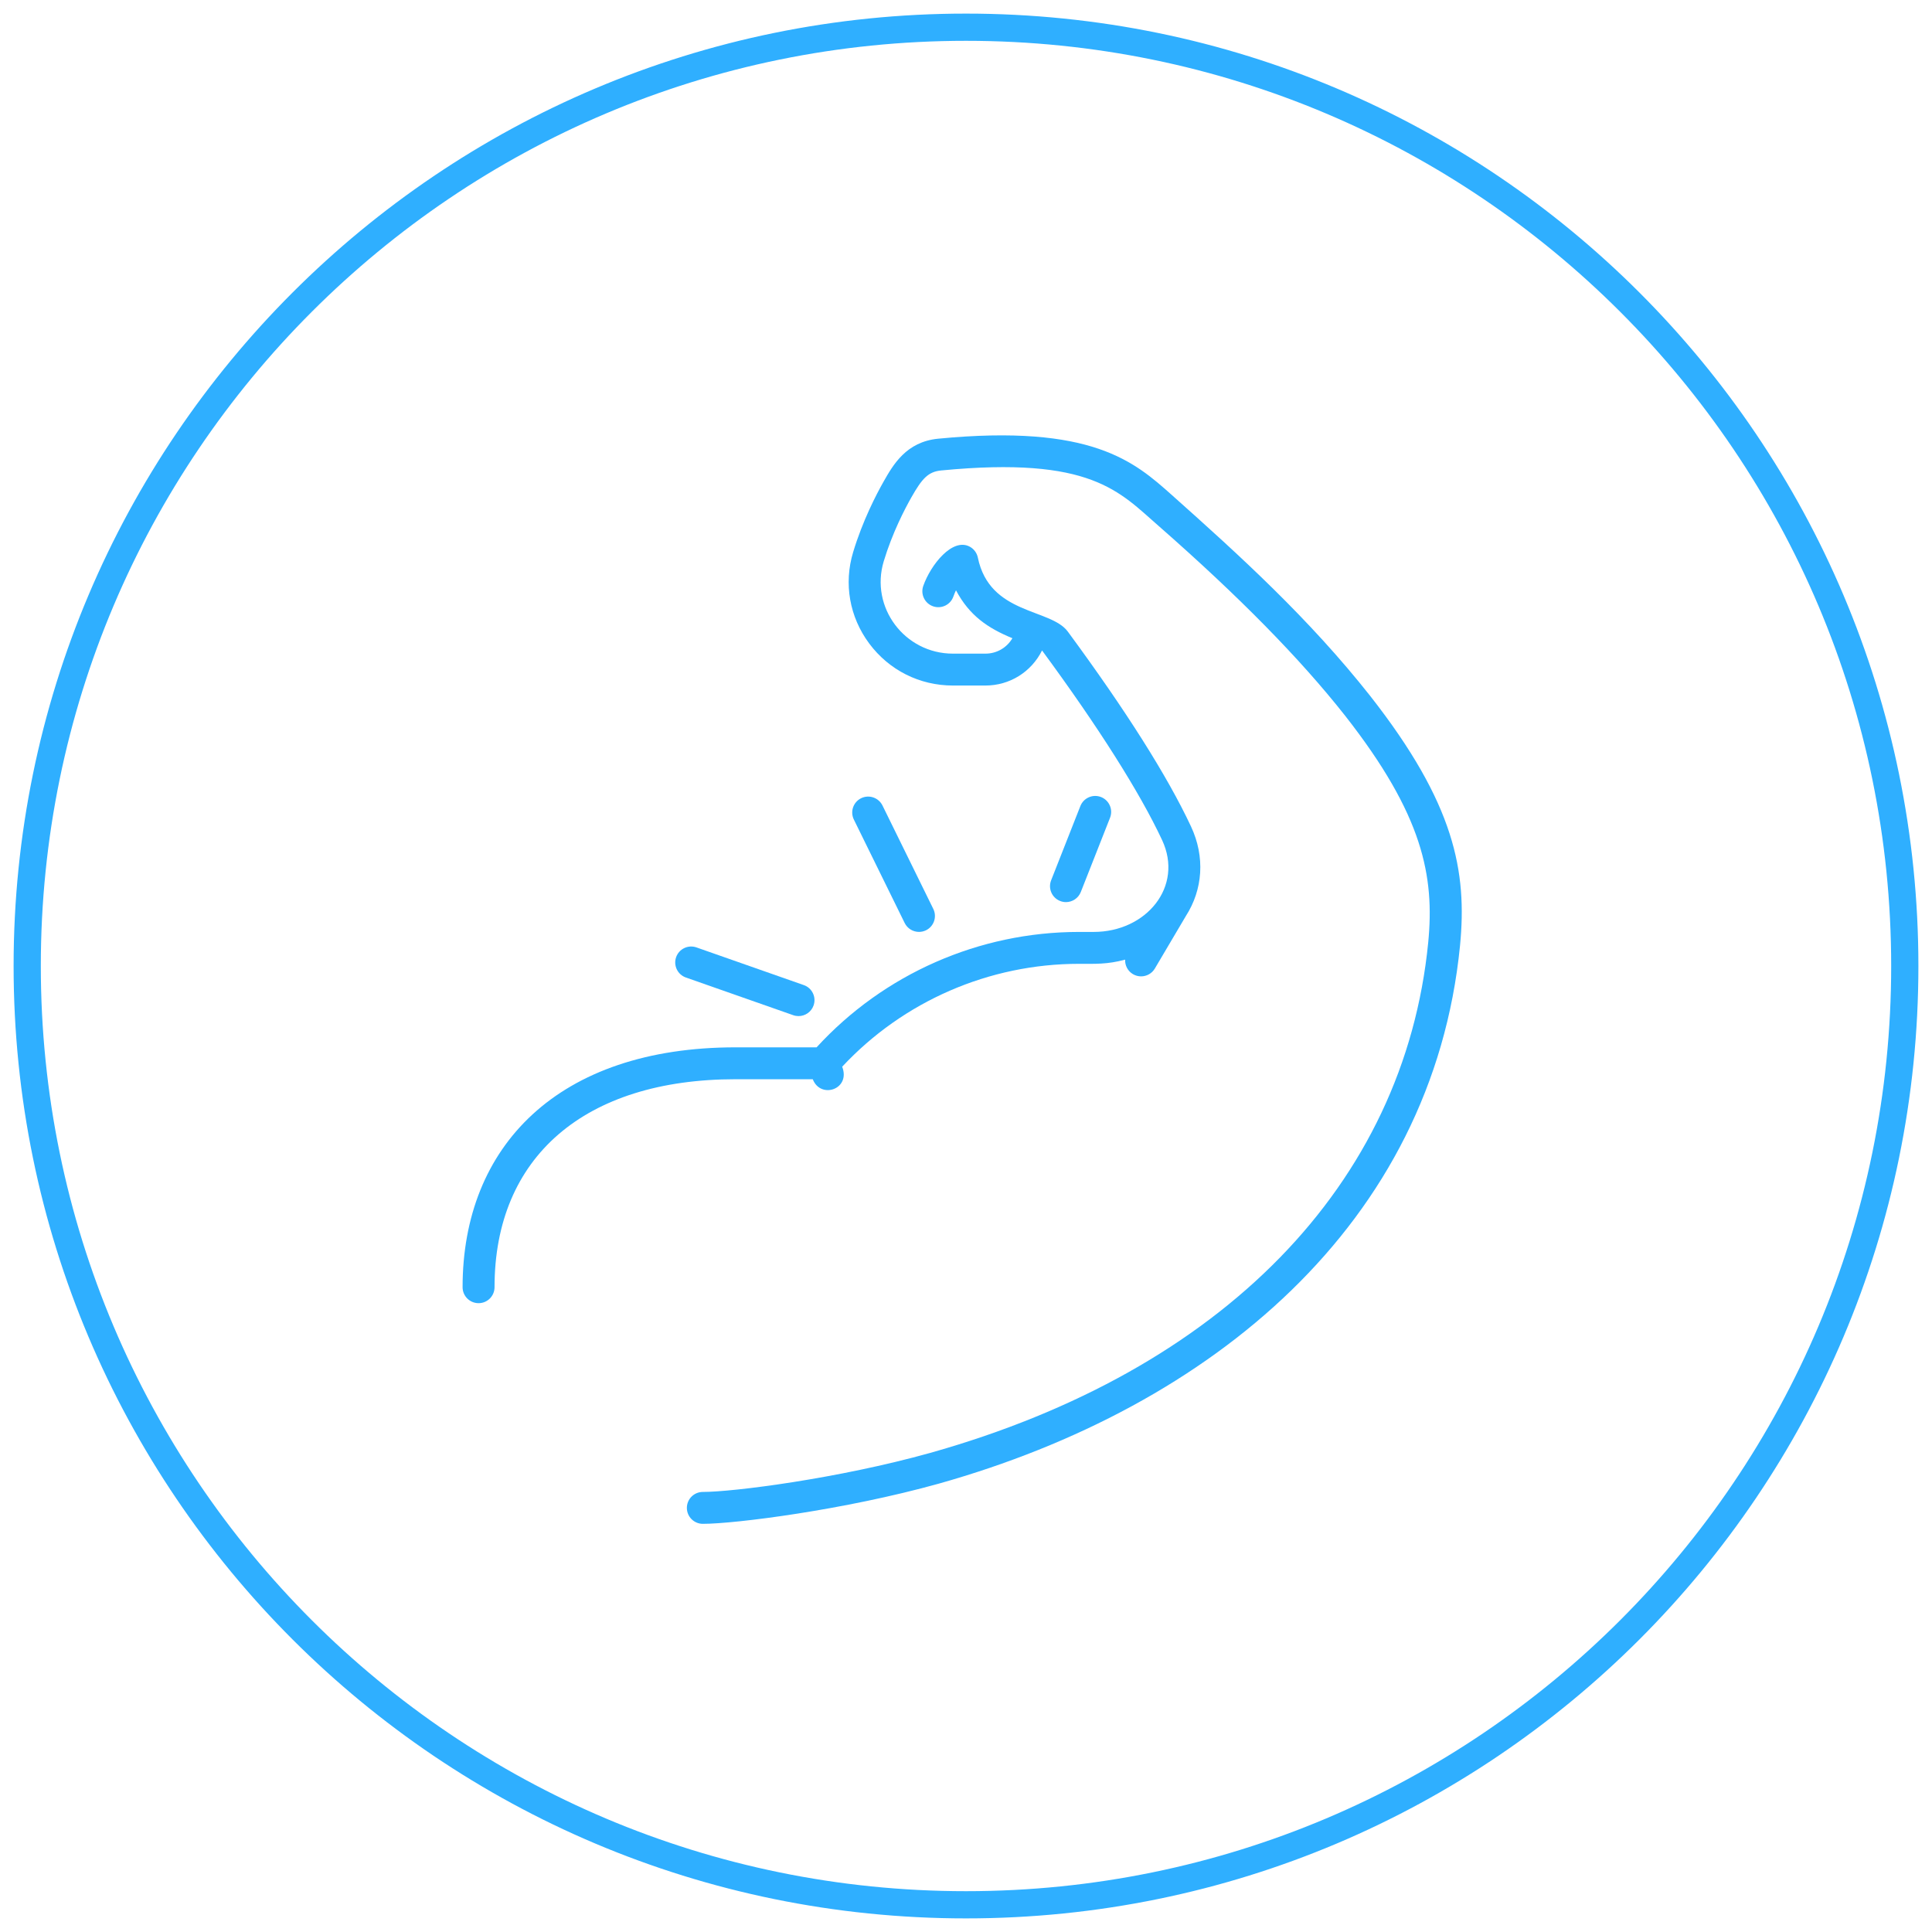
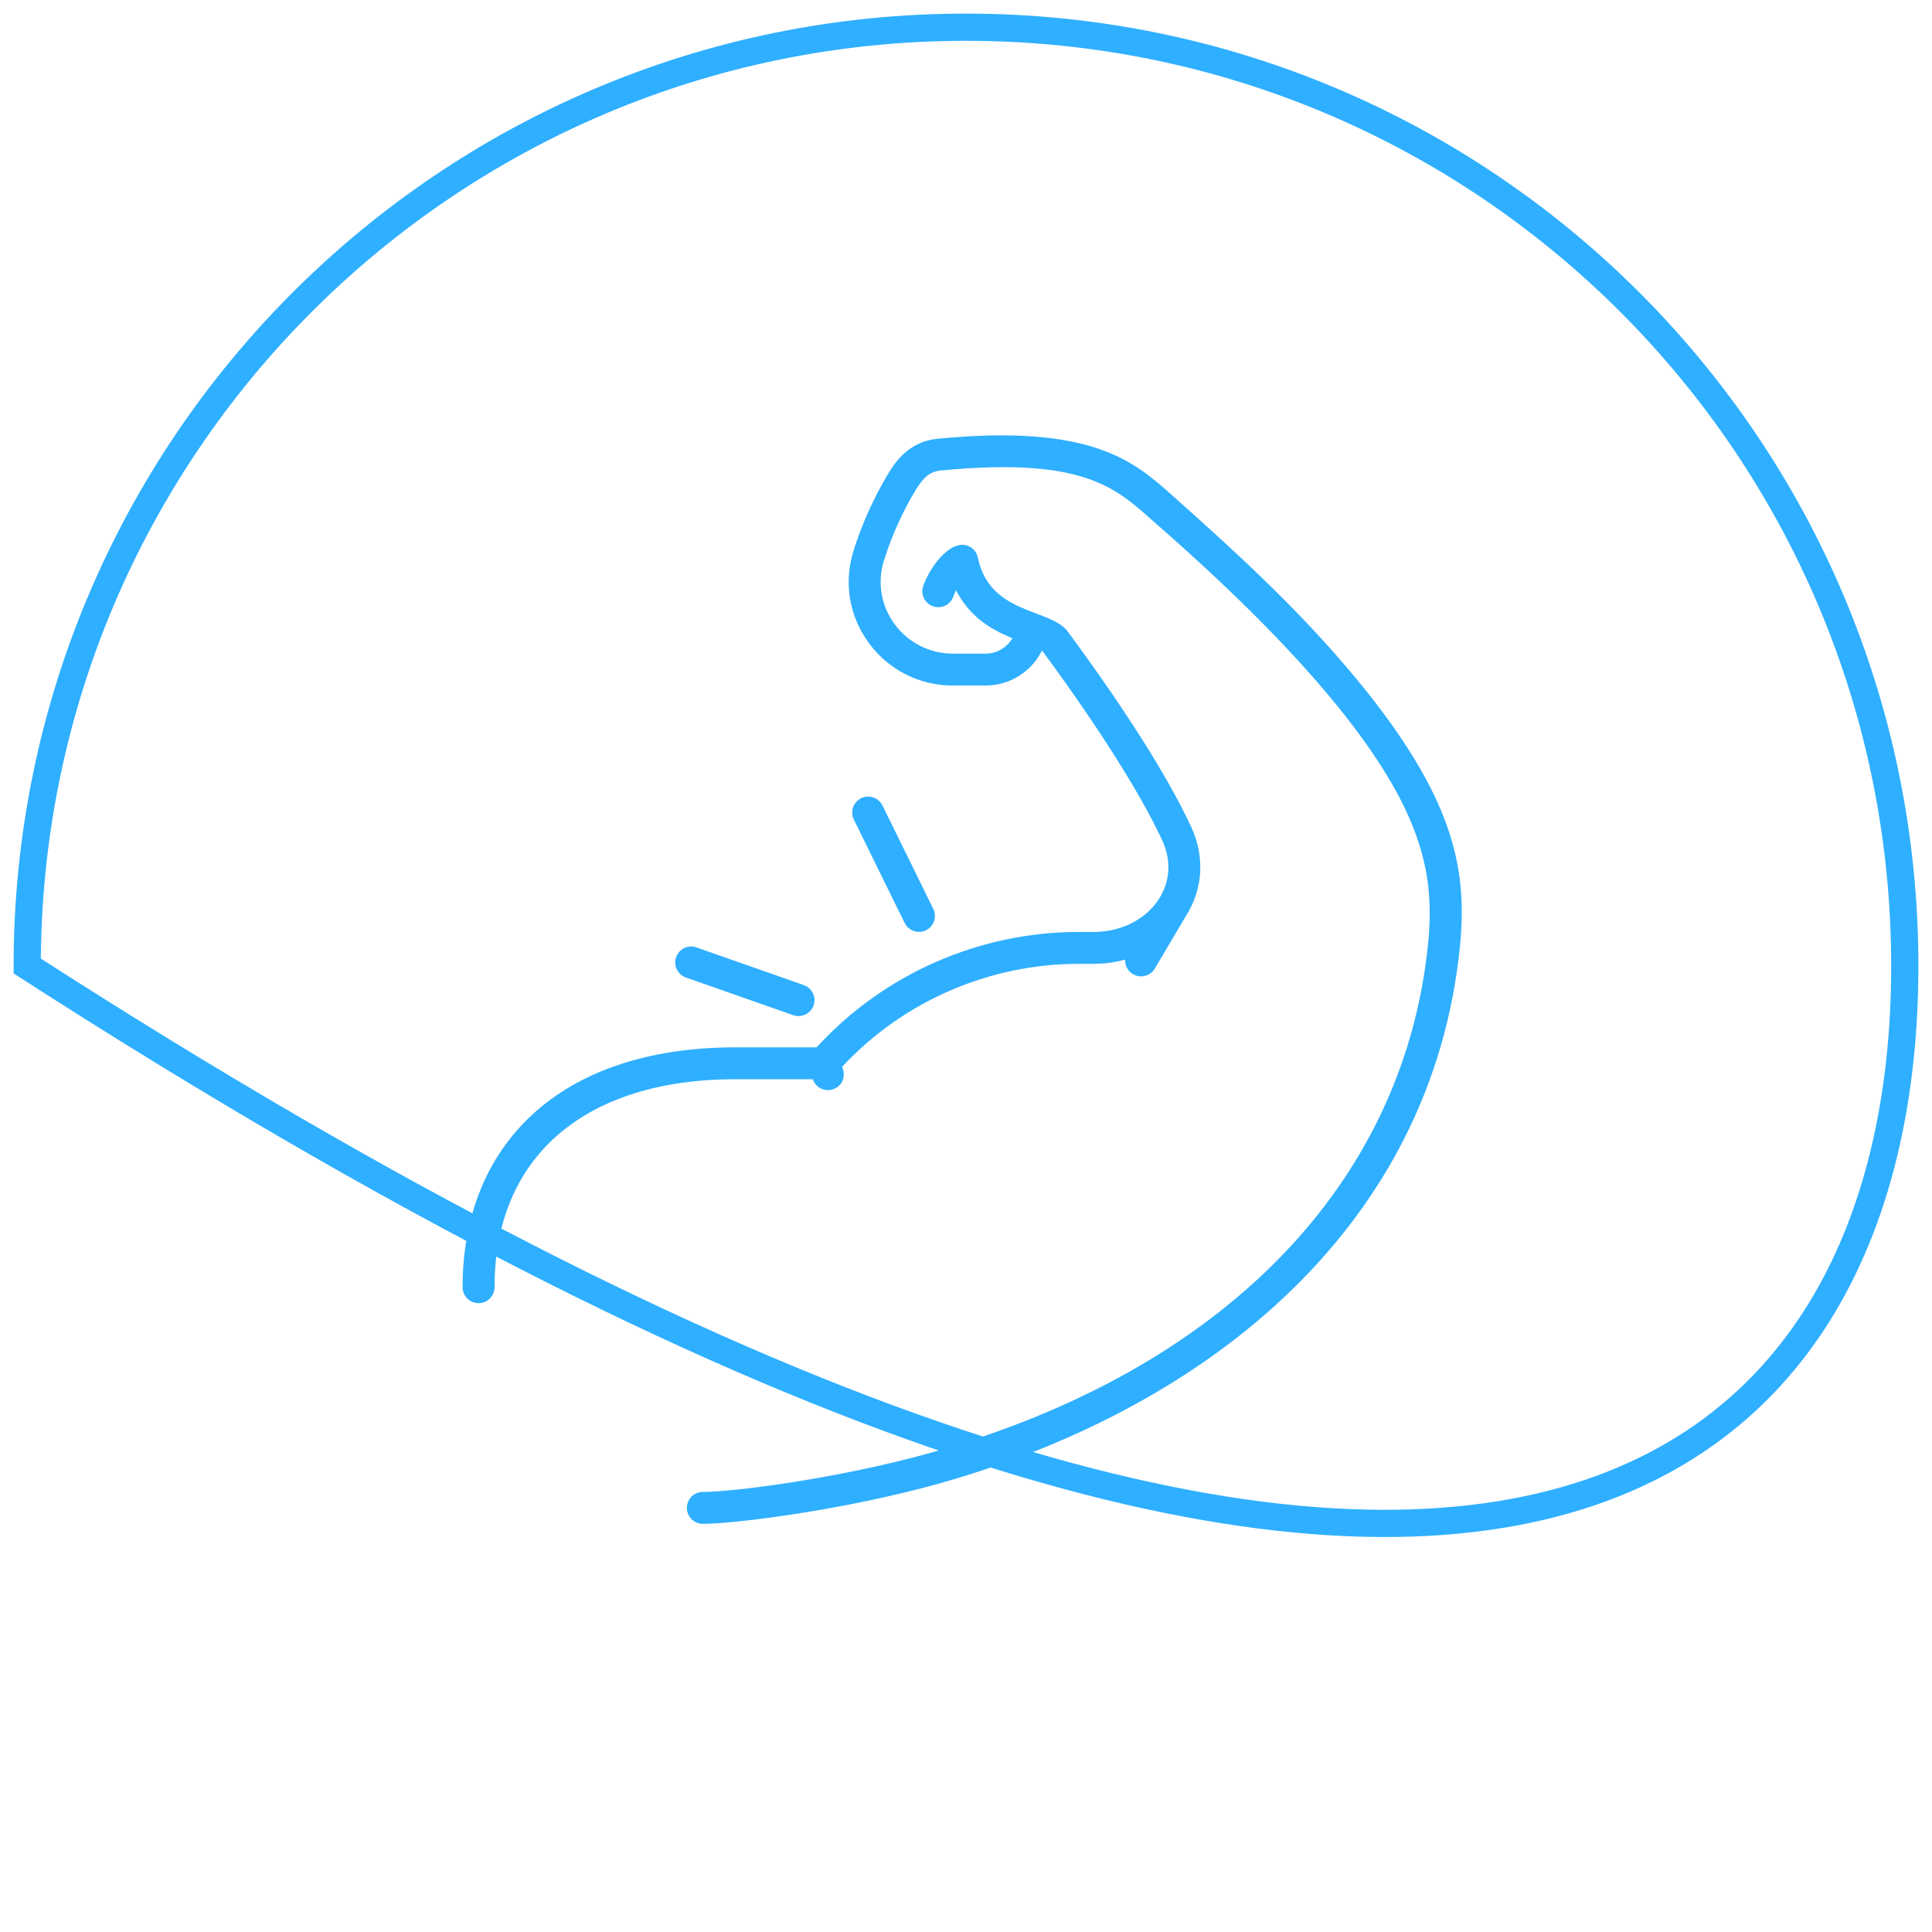
<svg xmlns="http://www.w3.org/2000/svg" width="71" height="71" viewBox="0 0 71 71" fill="none">
-   <path d="M70 35.5C70 16.446 54.554 1 35.5 1C16.446 1 1 16.446 1 35.5C1 54.554 16.446 70 35.5 70C54.554 70 70 54.554 70 35.5Z" stroke="#2FAFFF" />
+   <path d="M70 35.5C70 16.446 54.554 1 35.5 1C16.446 1 1 16.446 1 35.5C54.554 70 70 54.554 70 35.5Z" stroke="#2FAFFF" />
  <path d="M50.355 25.576C48.117 22.74 45.563 20.418 43.067 18.194C41.69 16.967 40.128 15.576 34.476 16.122C33.302 16.236 32.822 17.082 32.471 17.699C32.203 18.172 31.701 19.137 31.353 20.289C31.002 21.448 31.218 22.673 31.943 23.648C32.674 24.63 33.795 25.193 35.02 25.193H36.214C37.1 25.193 37.896 24.701 38.295 23.904C40.359 26.708 41.885 29.116 42.705 30.869C43.508 32.582 42.126 34.248 40.193 34.248H39.654C35.982 34.248 32.482 35.791 30.009 38.489H27.033C20.505 38.489 17 42.129 17 47.304C17 47.628 17.263 47.891 17.587 47.891C17.912 47.891 18.174 47.628 18.174 47.304C18.174 42.518 21.486 39.661 27.033 39.661H29.869C30.156 40.403 31.272 40.034 30.95 39.201C33.196 36.794 36.348 35.42 39.654 35.42C40.25 35.42 40.693 35.444 41.348 35.266C41.338 35.476 41.442 35.685 41.636 35.8C41.73 35.855 41.833 35.881 41.934 35.881C42.135 35.881 42.331 35.778 42.44 35.593L43.578 33.667C44.205 32.691 44.292 31.49 43.769 30.373C42.904 28.526 41.381 26.116 39.241 23.21C38.608 22.35 36.367 22.599 35.935 20.489C35.9 20.319 35.791 20.173 35.638 20.09C35.003 19.749 34.203 20.753 33.929 21.534C33.822 21.84 33.983 22.174 34.289 22.281C34.595 22.388 34.93 22.227 35.037 21.921C35.067 21.837 35.099 21.761 35.132 21.693C35.624 22.625 36.309 23.086 37.205 23.454C36.999 23.806 36.626 24.021 36.215 24.021H35.02C33.245 24.021 31.966 22.317 32.477 20.627C32.792 19.584 33.249 18.707 33.493 18.277C33.884 17.588 34.108 17.335 34.589 17.289C40.115 16.755 41.135 18.073 42.583 19.332C45.533 21.918 47.773 24.198 49.431 26.3C52.295 29.953 52.723 32.199 52.486 34.638C51.606 43.53 44.935 50.367 34.183 53.394C30.809 54.336 26.951 54.828 25.829 54.828C25.505 54.828 25.242 55.09 25.242 55.414C25.242 55.738 25.505 56 25.829 56C27.007 56 31.023 55.493 34.501 54.523C44.534 51.698 52.643 44.983 53.655 34.752C53.92 32.024 53.461 29.538 50.355 25.576Z" fill="#2FAFFF" />
  <path d="M29.541 36.202L25.594 34.817C25.288 34.71 24.954 34.871 24.847 35.176C24.74 35.482 24.901 35.816 25.206 35.923L29.152 37.308C29.217 37.331 29.282 37.341 29.346 37.341C29.588 37.341 29.815 37.19 29.899 36.949C30.006 36.644 29.846 36.309 29.541 36.202Z" fill="#2FAFFF" />
  <path d="M34.298 33.402L32.431 29.602C32.288 29.312 31.937 29.192 31.646 29.334C31.356 29.477 31.236 29.828 31.379 30.119L33.246 33.919C33.348 34.126 33.556 34.247 33.773 34.247C33.859 34.247 33.947 34.227 34.031 34.187C34.321 34.044 34.441 33.693 34.298 33.402Z" fill="#2FAFFF" />
-   <path d="M40.463 29.291C40.162 29.173 39.822 29.321 39.703 29.622L38.628 32.352C38.51 32.653 38.658 32.993 38.959 33.111C39.029 33.139 39.102 33.152 39.173 33.152C39.407 33.152 39.628 33.011 39.719 32.781L40.794 30.051C40.912 29.75 40.764 29.41 40.463 29.291Z" fill="#2FAFFF" />
</svg>